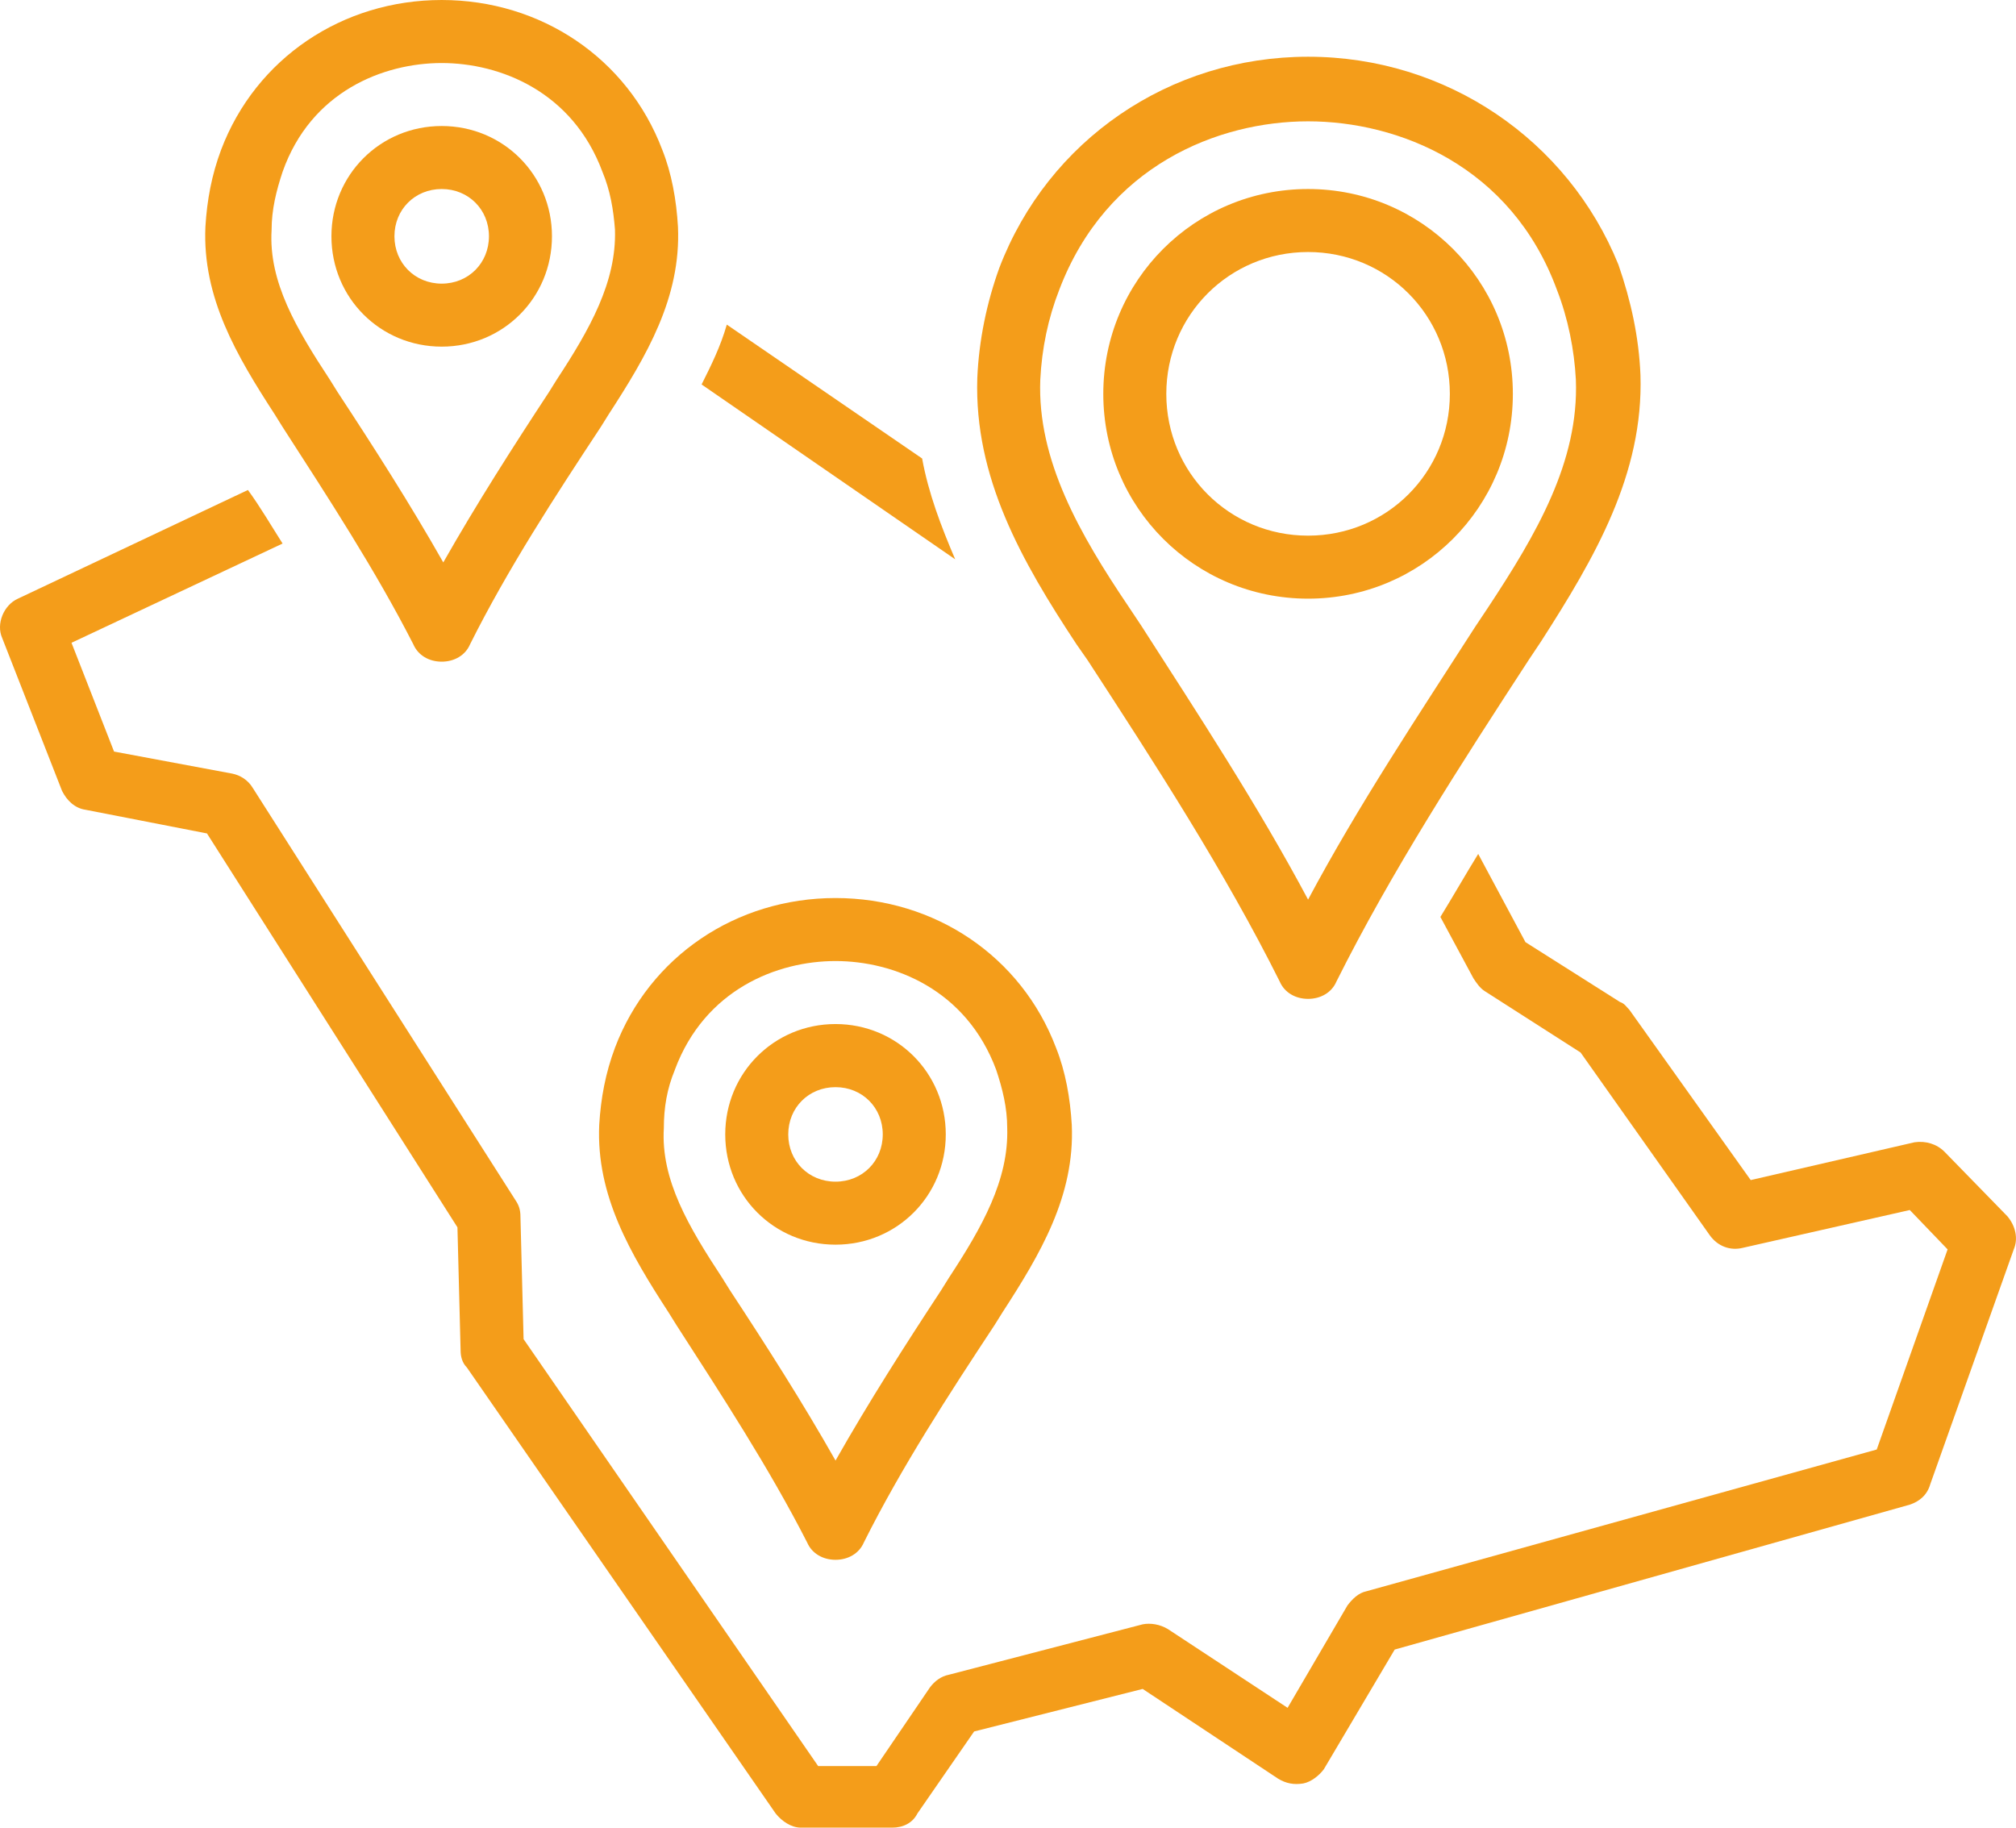
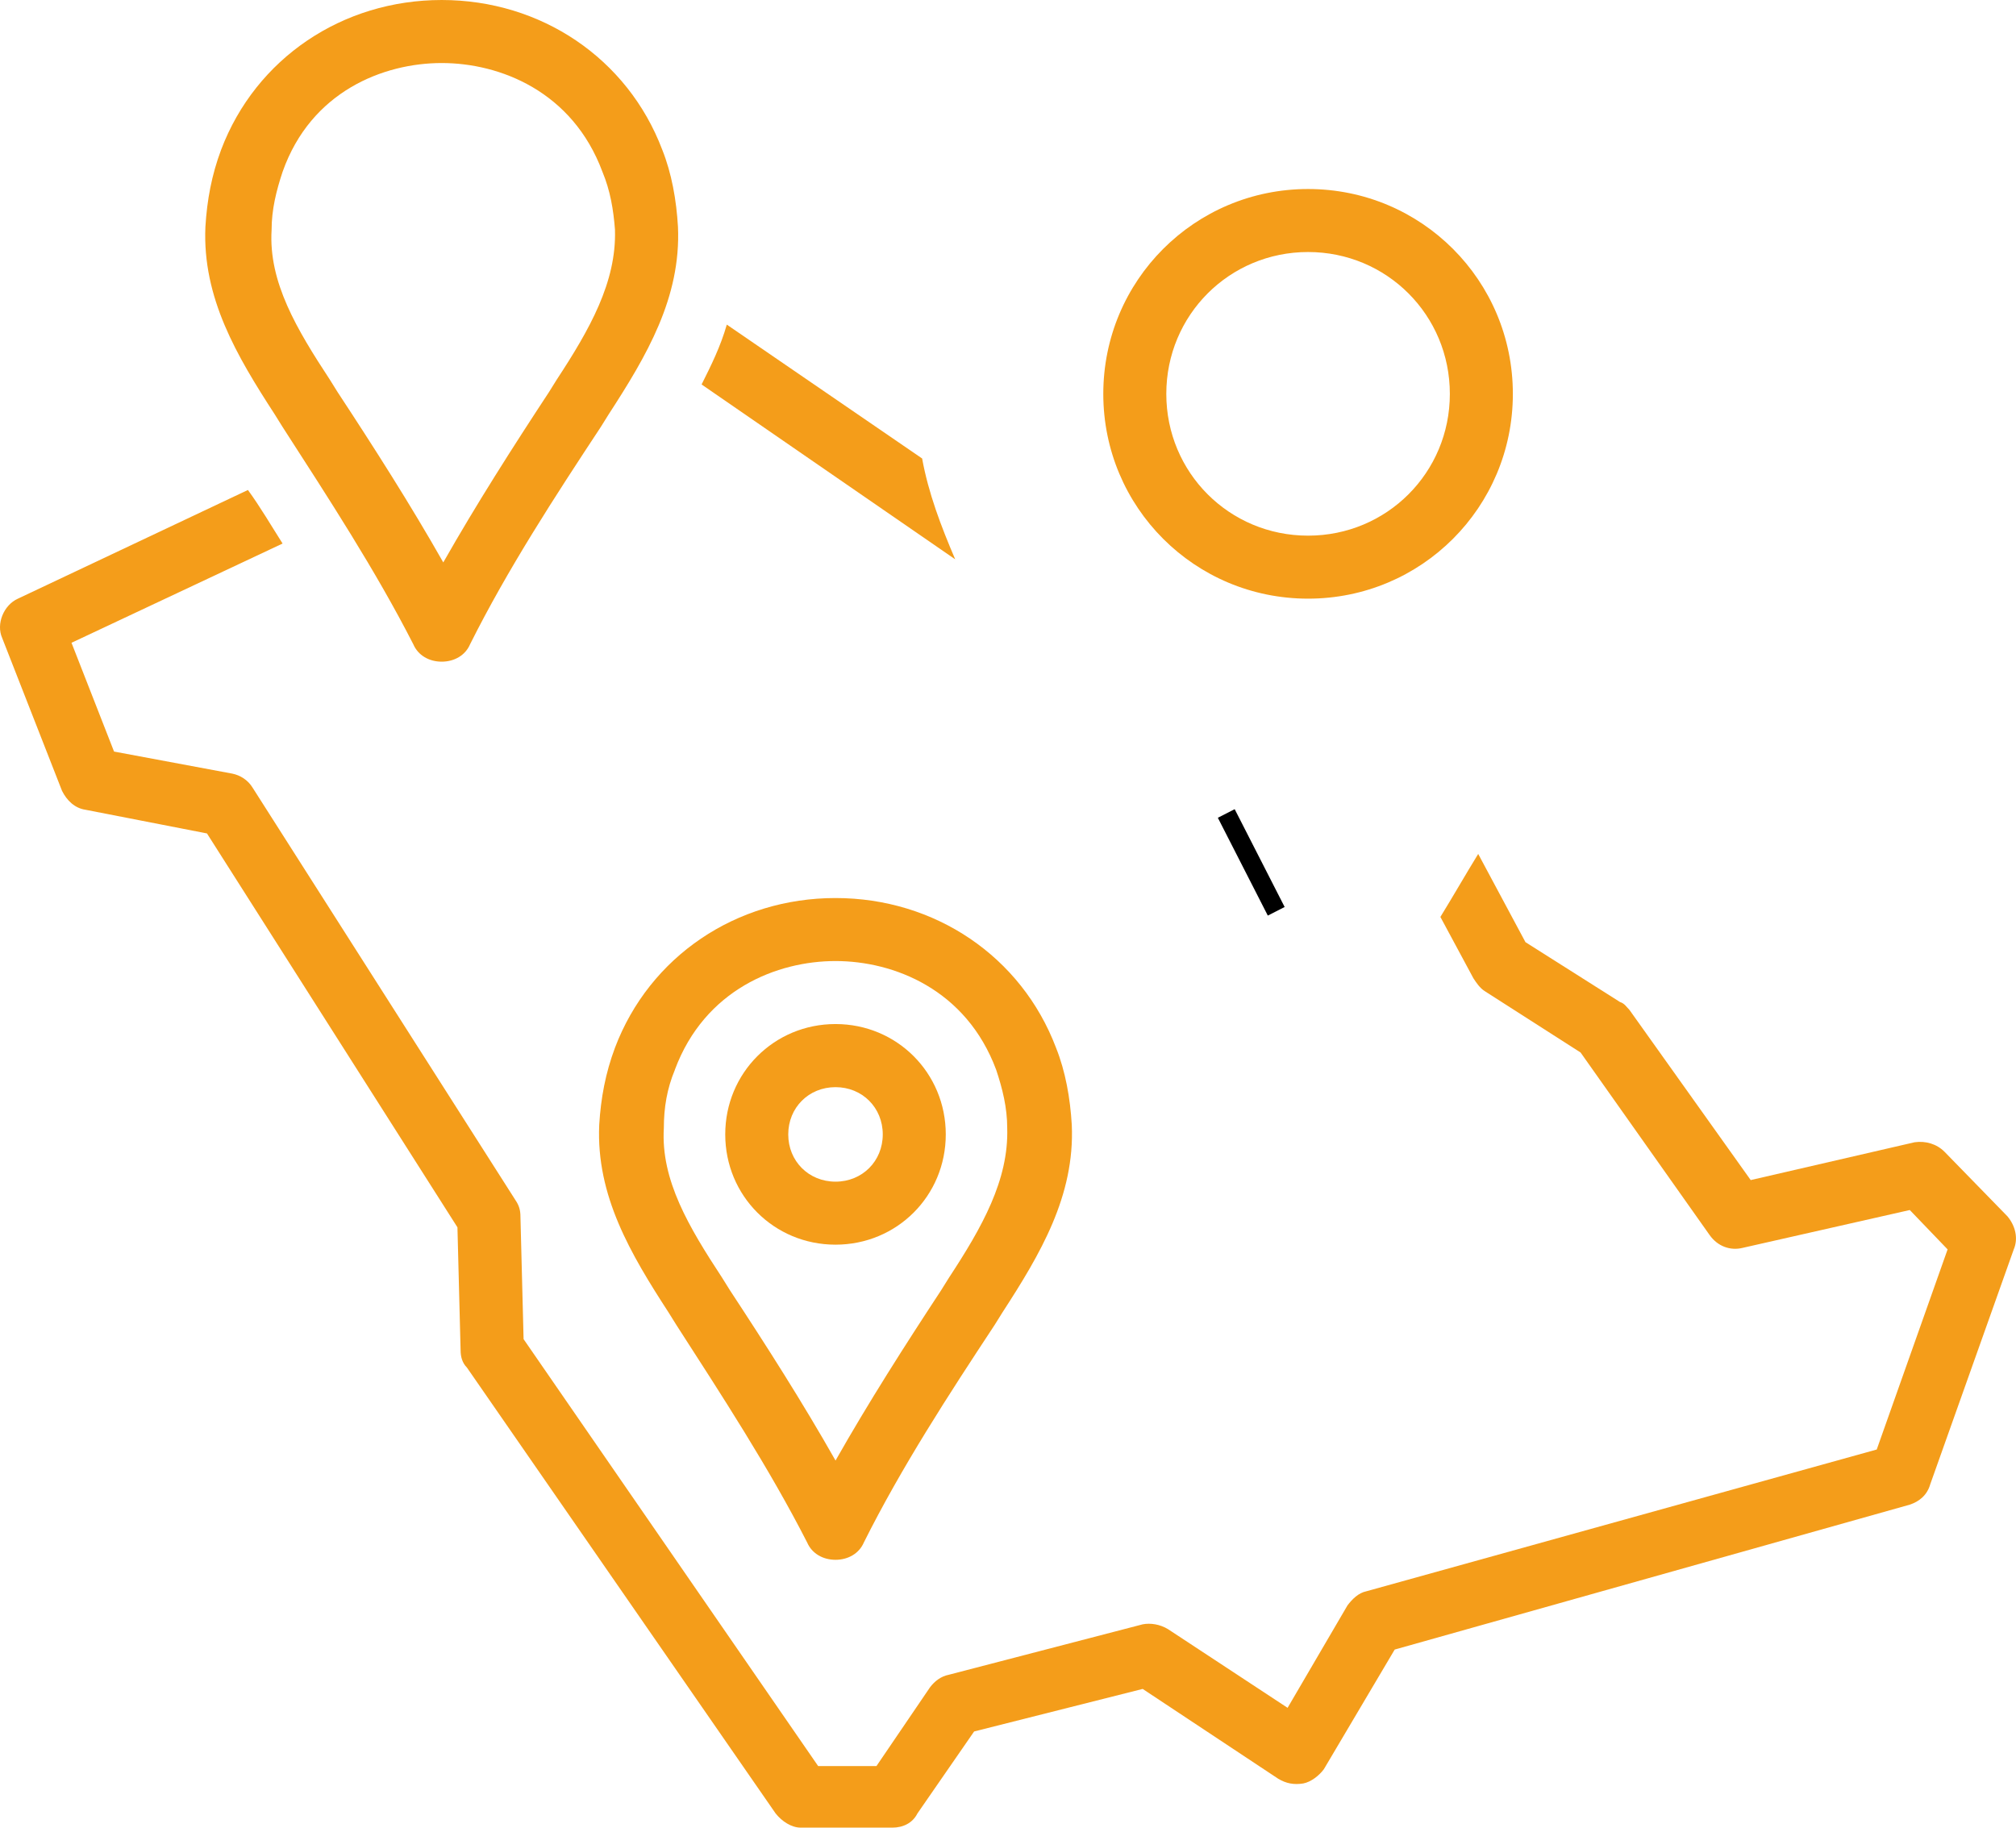
<svg xmlns="http://www.w3.org/2000/svg" width="106.65" zoomAndPan="magnify" viewBox="0 0 79.988 72.52" height="96.693" preserveAspectRatio="xMidYMid" version="1.2" id="svg11">
  <defs id="defs2">
    <clipPath id="7a1ec83347">
      <path d="m 151.32,145 h 80.25 v 53.25 h -80.25 z m 0,0" id="path1" />
    </clipPath>
    <clipPath id="0fadaca90e">
      <path d="m 159,125.5 h 20 V 152 h -20 z m 0,0" id="path2" />
    </clipPath>
  </defs>
  <g id="b8ff409d30" transform="translate(-151.483,-125.617)" style="fill:#f49d1a;fill-opacity:1">
    <path style="fill:#f49d1a;fill-opacity:1;stroke:#000000;stroke-width:1;stroke-linecap:butt;stroke-linejoin:miter;stroke-miterlimit:4;stroke-opacity:1" d="M 0.003,0.5 5.814,0.499" transform="matrix(0.341,0.668,-0.668,0.341,200.47,157.722)" id="path3" />
-     <path style="fill:#f49d1a;fill-opacity:1;fill-rule:nonzero;stroke:none" d="m 194.633,151.809 c 2.688,4.129 5.438,8.379 7.625,12.754 0.188,0.438 0.625,0.688 1.125,0.688 0.5,0 0.938,-0.25 1.125,-0.688 2.188,-4.375 4.938,-8.625 7.625,-12.754 l 0.5,-0.75 c 2.125,-3.312 4.062,-6.625 3.938,-10.562 -0.062,-1.5 -0.375,-2.938 -0.875,-4.379 -2,-4.938 -6.812,-8.25 -12.312,-8.25 -5.5,0 -10.312,3.312 -12.25,8.375 -0.5,1.379 -0.812,2.879 -0.875,4.379 -0.125,3.938 1.75,7.25 3.938,10.562 z m -1.875,-11.125 c 0.062,-1.25 0.312,-2.438 0.75,-3.562 1.875,-4.941 6.312,-6.691 9.875,-6.691 3.562,0 8.062,1.75 9.875,6.691 0.438,1.125 0.688,2.375 0.75,3.562 0.125,3.25 -1.562,6.125 -3.5,9.062 l -0.5,0.75 c -2.25,3.504 -4.625,7.066 -6.625,10.816 -2,-3.75 -4.375,-7.375 -6.625,-10.879 l -0.5,-0.75 c -1.938,-2.875 -3.625,-5.812 -3.5,-9 z m 0,0" id="path4" />
    <path style="fill:#f49d1a;fill-opacity:1;fill-rule:nonzero;stroke:none" d="m 203.383,149.371 c 4.5,0 8.125,-3.625 8.125,-8.125 0,-4.5 -3.625,-8.129 -8.125,-8.129 -4.5,0 -8.125,3.629 -8.125,8.129 0,4.5 3.625,8.125 8.125,8.125 z m 0,-13.754 c 3.125,0 5.625,2.504 5.625,5.629 0,3.125 -2.5,5.625 -5.625,5.625 -3.125,0 -5.625,-2.5 -5.625,-5.625 0,-3.125 2.5,-5.629 5.625,-5.629 z m 0,0" id="path5" />
    <path style="fill:#f49d1a;fill-opacity:1;fill-rule:nonzero;stroke:none" d="m 188.07,143.809 -7.75,-5.312 c -0.25,0.875 -0.625,1.625 -1,2.375 l 10.062,6.938 c -0.562,-1.312 -1.062,-2.625 -1.312,-4 z m 0,0" id="path6" />
    <g clip-rule="nonzero" clip-path="url(#7a1ec83347)" id="g7" style="fill:#f49d1a;fill-opacity:1">
      <path style="fill:#f49d1a;fill-opacity:1;fill-rule:nonzero;stroke:none" d="m 228.633,171.316 c -0.312,-0.312 -0.75,-0.438 -1.188,-0.375 l -6.5,1.5 -4.812,-6.754 c -0.125,-0.125 -0.188,-0.25 -0.375,-0.312 l -3.75,-2.375 -1.875,-3.5 c -0.5,0.812 -1,1.688 -1.5,2.5 l 1.312,2.438 c 0.125,0.188 0.25,0.375 0.438,0.5 l 3.812,2.441 5.125,7.25 c 0.312,0.438 0.812,0.625 1.312,0.5 l 6.625,-1.5 1.5,1.562 -2.812,7.941 -20.25,5.625 c -0.312,0.062 -0.562,0.312 -0.75,0.562 l -2.375,4.062 -4.75,-3.125 c -0.312,-0.188 -0.688,-0.25 -1,-0.188 l -7.688,2 c -0.312,0.062 -0.562,0.25 -0.75,0.5 l -2.125,3.125 h -2.312 l -11.688,-16.941 -0.125,-4.875 c 0,-0.25 -0.062,-0.438 -0.188,-0.625 L 161.508,156.875 c -0.188,-0.312 -0.5,-0.5 -0.812,-0.562 l -4.688,-0.875 -1.688,-4.316 8.375,-3.938 c -0.438,-0.688 -0.875,-1.438 -1.375,-2.125 l -9.125,4.312 c -0.562,0.25 -0.875,1 -0.625,1.562 l 2.375,6.066 c 0.188,0.375 0.5,0.688 0.938,0.75 l 4.812,0.938 9.938,15.629 0.125,4.875 c 0,0.25 0.062,0.5 0.25,0.688 l 12.25,17.695 c 0.25,0.312 0.625,0.562 1,0.562 h 3.625 c 0.438,0 0.812,-0.188 1,-0.562 l 2.25,-3.254 6.688,-1.688 5.375,3.562 c 0.312,0.188 0.625,0.25 1,0.188 0.312,-0.062 0.625,-0.312 0.812,-0.562 l 2.812,-4.75 20.438,-5.75 c 0.375,-0.125 0.688,-0.375 0.812,-0.812 l 3.312,-9.316 c 0.188,-0.438 0.062,-0.938 -0.25,-1.312 z m 0,0" id="path7" />
    </g>
    <g clip-rule="nonzero" clip-path="url(#0fadaca90e)" id="g8" style="fill:#f49d1a;fill-opacity:1">
      <path style="fill:#f49d1a;fill-opacity:1;fill-rule:nonzero;stroke:none" d="m 169.008,125.617 c -3.938,0 -7.375,2.312 -8.75,5.938 -0.375,1 -0.562,2 -0.625,3.062 -0.125,2.816 1.25,5.129 2.75,7.441 l 0.312,0.5 c 1.812,2.812 3.688,5.688 5.188,8.625 0.188,0.438 0.625,0.688 1.125,0.688 0.5,0 0.938,-0.25 1.125,-0.688 1.5,-3 3.375,-5.875 5.188,-8.625 l 0.312,-0.5 c 1.5,-2.312 2.875,-4.625 2.75,-7.441 -0.062,-1.062 -0.25,-2.125 -0.625,-3.062 -1.375,-3.625 -4.812,-5.938 -8.75,-5.938 z m 6.875,9.125 c 0.062,2.066 -1,3.941 -2.312,5.941 l -0.312,0.5 c -1.438,2.188 -2.875,4.438 -4.188,6.75 -1.312,-2.312 -2.75,-4.562 -4.188,-6.75 l -0.312,-0.5 c -1.312,-2 -2.438,-3.875 -2.312,-5.941 0,-0.812 0.188,-1.562 0.438,-2.312 1.125,-3.188 4,-4.312 6.312,-4.312 2.312,0 5.188,1.125 6.375,4.312 0.312,0.75 0.438,1.5 0.5,2.312 z m 0,0" id="path8" />
    </g>
-     <path style="fill:#f49d1a;fill-opacity:1;fill-rule:nonzero;stroke:none" d="m 169.008,130.617 c -2.438,0 -4.375,1.938 -4.375,4.375 0,2.441 1.938,4.379 4.375,4.379 2.438,0 4.375,-1.938 4.375,-4.379 0,-2.438 -1.938,-4.375 -4.375,-4.375 z m 0,6.254 c -1.062,0 -1.875,-0.816 -1.875,-1.879 0,-1.062 0.812,-1.875 1.875,-1.875 1.062,0 1.875,0.812 1.875,1.875 0,1.062 -0.812,1.879 -1.875,1.879 z m 0,0" id="path9" />
    <path style="fill:#f49d1a;fill-opacity:1;fill-rule:nonzero;stroke:none" d="m 175.883,167.191 c -0.375,1 -0.562,2 -0.625,3.062 -0.125,2.812 1.25,5.125 2.75,7.438 l 0.312,0.5 c 1.812,2.812 3.688,5.691 5.188,8.629 0.188,0.438 0.625,0.688 1.125,0.688 0.5,0 0.938,-0.25 1.125,-0.688 1.5,-3 3.375,-5.879 5.188,-8.629 l 0.312,-0.5 c 1.5,-2.312 2.875,-4.625 2.75,-7.438 -0.062,-1.062 -0.25,-2.125 -0.625,-3.062 -1.375,-3.629 -4.812,-5.941 -8.75,-5.941 -3.938,0 -7.375,2.312 -8.75,5.941 z m 2.375,0.875 c 1.188,-3.191 4.062,-4.316 6.375,-4.316 2.312,0 5.188,1.125 6.375,4.316 0.25,0.75 0.438,1.5 0.438,2.312 0.062,2.062 -1,3.938 -2.312,5.938 l -0.312,0.5 c -1.438,2.188 -2.875,4.438 -4.188,6.754 -1.312,-2.316 -2.75,-4.566 -4.188,-6.754 l -0.312,-0.5 c -1.312,-2 -2.438,-3.875 -2.312,-5.938 0,-0.812 0.125,-1.562 0.438,-2.312 z m 0,0" id="path10" />
    <path style="fill:#f49d1a;fill-opacity:1;fill-rule:nonzero;stroke:none" d="m 184.633,175.004 c 2.438,0 4.375,-1.938 4.375,-4.375 0,-2.438 -1.938,-4.379 -4.375,-4.379 -2.438,0 -4.375,1.941 -4.375,4.379 0,2.438 1.938,4.375 4.375,4.375 z m 0,-6.25 c 1.062,0 1.875,0.812 1.875,1.875 0,1.062 -0.812,1.875 -1.875,1.875 -1.062,0 -1.875,-0.812 -1.875,-1.875 0,-1.062 0.812,-1.875 1.875,-1.875 z m 0,0" id="path11" />
  </g>
</svg>